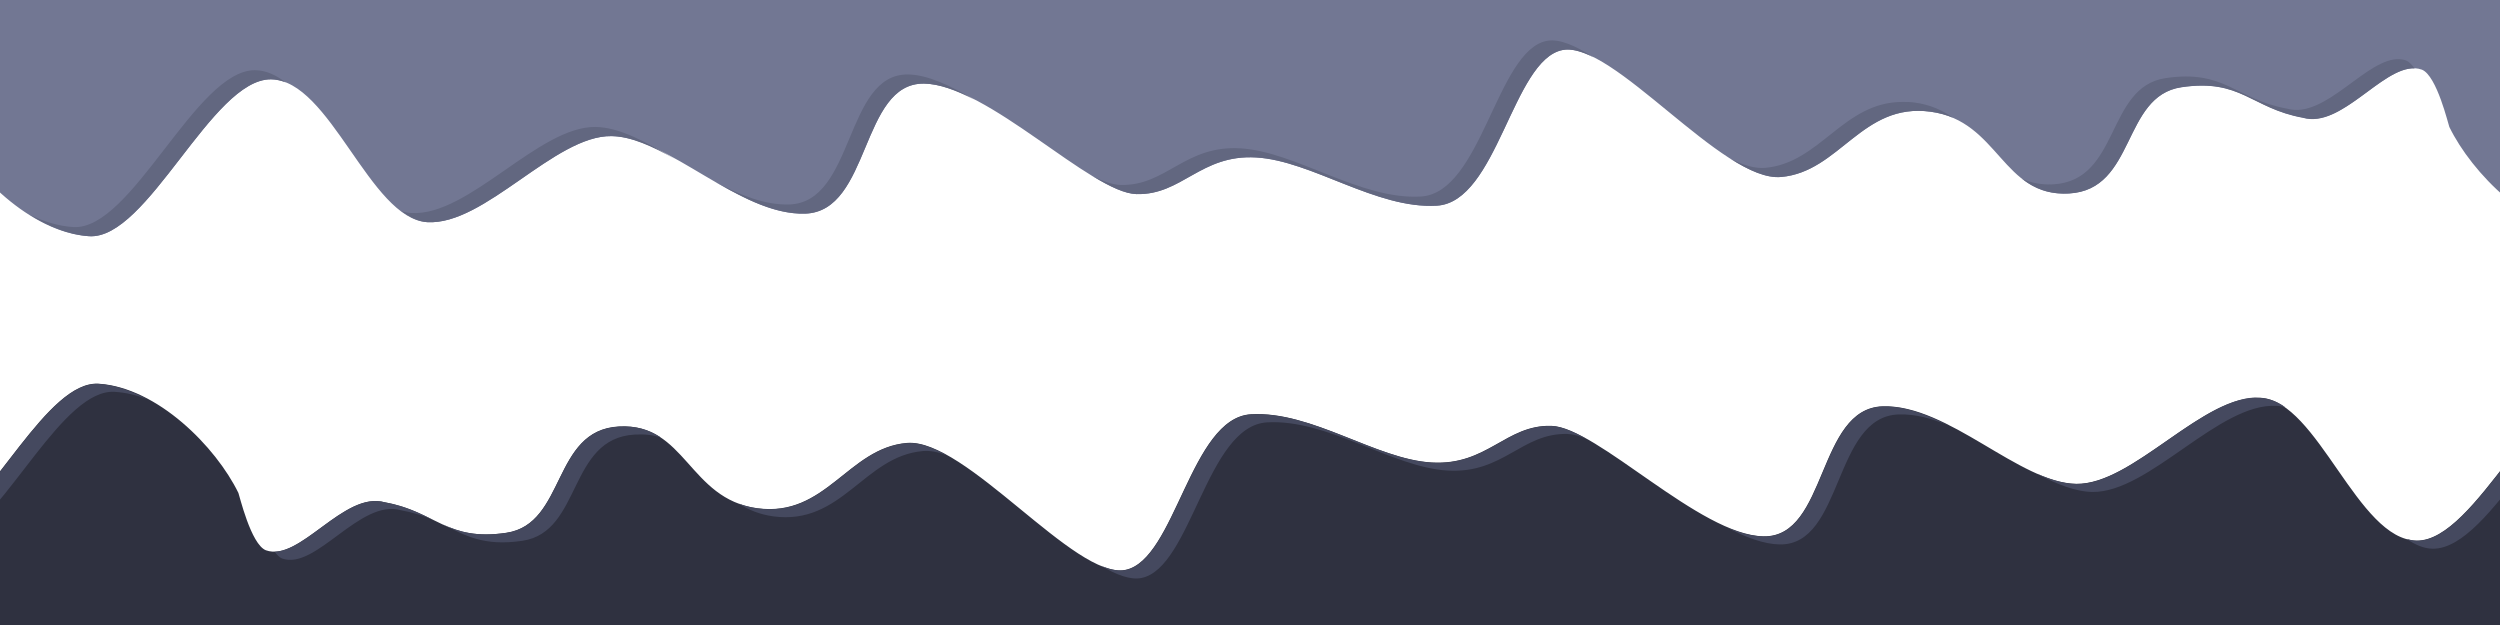
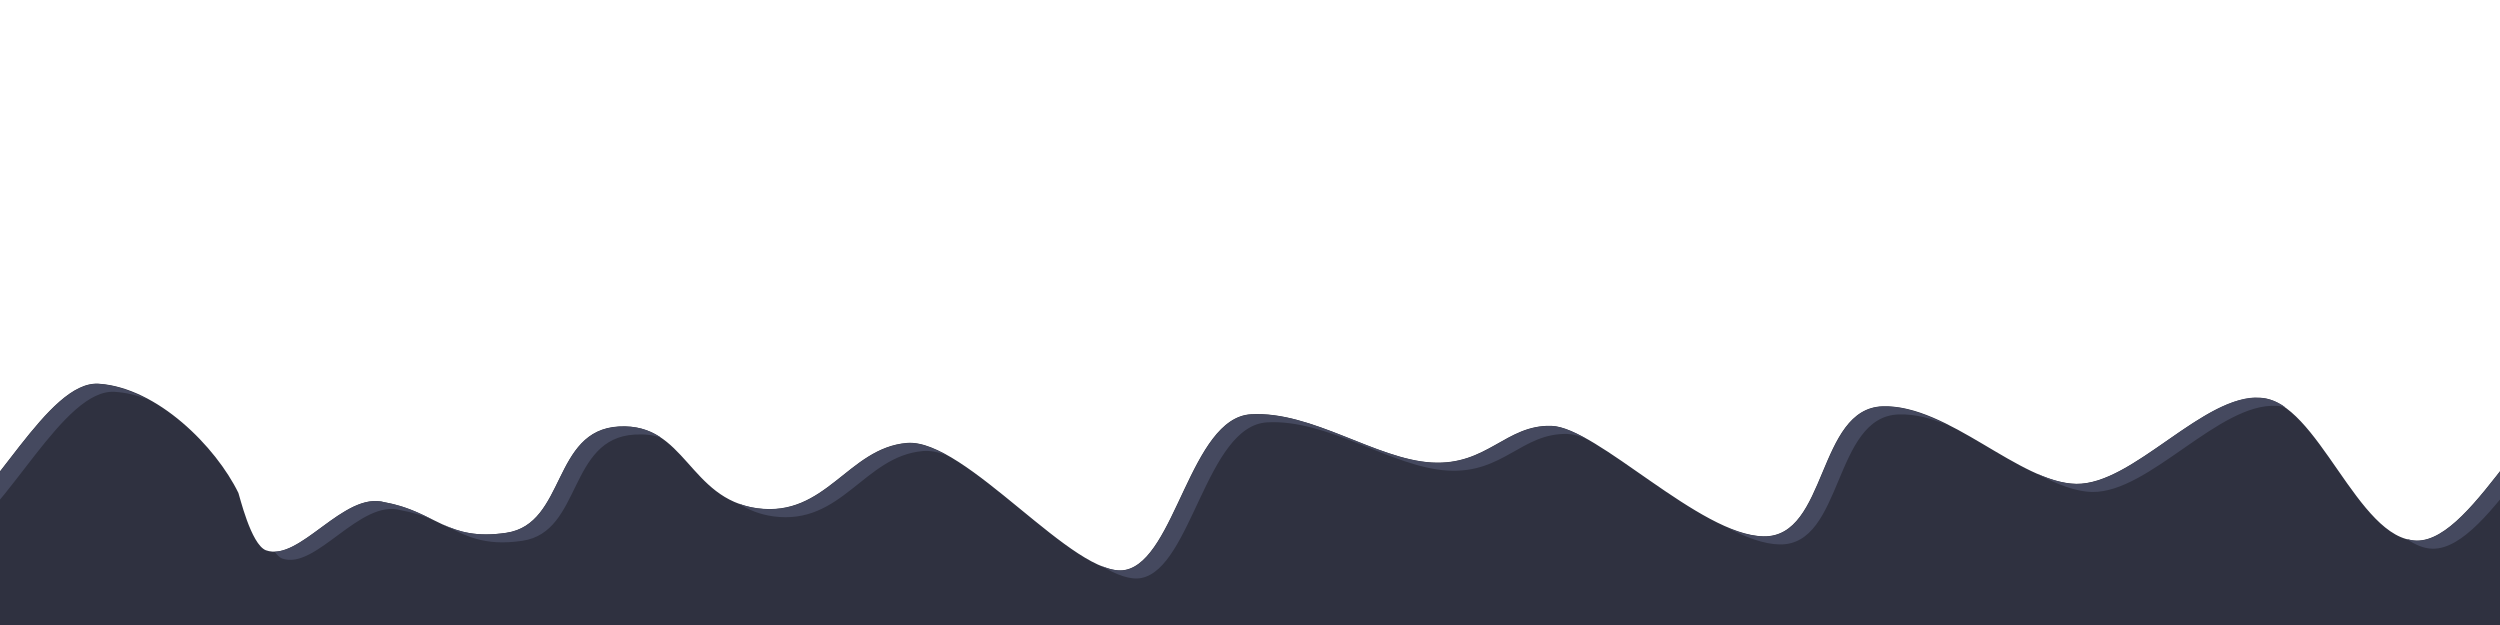
<svg xmlns="http://www.w3.org/2000/svg" xmlns:ns1="http://sodipodi.sourceforge.net/DTD/sodipodi-0.dtd" xmlns:ns2="http://www.inkscape.org/namespaces/inkscape" id="svg2" ns1:version="0.32" ns2:version="0.48.1 r9760" width="128" height="32" version="1.0" ns1:docname="Border.svg" ns2:output_extension="org.inkscape.output.svg.inkscape" ns2:export-filename="Border.png" ns2:export-xdpi="90" ns2:export-ydpi="90">
  <defs id="defs5">
    <ns2:perspective ns1:type="inkscape:persp3d" ns2:vp_x="0 : 526.18109 : 1" ns2:vp_y="0 : 1000 : 0" ns2:vp_z="744.09448 : 526.18109 : 1" ns2:persp3d-origin="372.04724 : 350.78739 : 1" id="perspective9" />
  </defs>
  <ns1:namedview ns2:window-height="824" ns2:window-width="1434" ns2:pageshadow="2" ns2:pageopacity="0.0" guidetolerance="10.0" gridtolerance="10.0" objecttolerance="10.0" borderopacity="1.0" bordercolor="#666666" pagecolor="#ffffff" id="base" showgrid="false" ns2:zoom="4.3515626" ns2:cx="55.91344" ns2:cy="46.958919" ns2:window-x="0" ns2:window-y="25" ns2:current-layer="layer2" ns2:window-maximized="0" borderlayer="true" />
  <g ns2:groupmode="layer" id="layer2" ns2:label="main">
-     <path style="fill:#727793;fill-opacity:1;fill-rule:evenodd;stroke:none;stroke-width:0.7;stroke-linecap:butt;stroke-linejoin:miter;marker:none;marker-start:none;marker-mid:none;marker-end:none;stroke-miterlimit:4;stroke-dashoffset:0;stroke-opacity:1;visibility:visible;display:inline;overflow:visible;enable-background:accumulate;color:#000000" d="M -2.594,-1.969 C -2.594,-1.969 -3.746,4.134 -2.594,6.5 C -1.441,8.866 1.558,11.901 4.562,12.094 C 7.567,12.286 10.838,4.036 13.875,4.062 C 16.912,4.089 18.928,11.201 21.875,11.375 C 24.822,11.549 28.399,6.922 31.312,6.969 C 34.226,7.015 37.851,11.036 41.219,10.938 C 44.587,10.839 44.047,4.233 47.312,4.281 C 50.578,4.329 55.852,9.877 58.188,9.938 C 60.523,9.998 61.464,7.899 64.312,8.062 C 67.161,8.226 70.454,10.711 73.562,10.531 C 76.671,10.352 77.433,3.071 80,2.562 C 82.567,2.054 88.176,9.324 91.188,9.062 C 94.199,8.801 95.329,5.244 98.844,5.719 C 102.359,6.194 102.503,10.096 105.931,9.906 C 109.359,9.717 108.634,4.918 111.688,4.462 C 114.742,4.007 115.262,5.537 117.91,6.02 C 120.011,6.625 122.269,2.939 124.002,3.567 C 124.771,3.874 125.361,6.407 125.406,6.5 C 126.559,8.866 129.558,11.901 132.562,12.094 C 135.191,12.262 138.017,5.965 140.719,4.406 L 140.719,-1.969 L -2.594,-1.969 z" id="rect2389" ns1:nodetypes="csssssssssssssssccssccc" />
    <path ns1:nodetypes="csssssssssssssssccssccc" id="path2418" d="M 140.207,33.709 C 140.207,33.709 141.359,27.606 140.207,25.24 C 139.054,22.874 136.054,19.839 133.05,19.646 C 130.046,19.454 126.775,27.704 123.738,27.678 C 120.7,27.651 118.685,20.539 115.738,20.365 C 112.791,20.191 109.214,24.818 106.3,24.771 C 103.387,24.725 99.762,20.704 96.394,20.803 C 93.026,20.901 93.566,27.507 90.3,27.459 C 87.035,27.411 81.761,21.863 79.425,21.803 C 77.09,21.742 76.149,23.842 73.3,23.678 C 70.452,23.514 67.159,21.03 64.05,21.209 C 60.942,21.388 60.18,28.67 57.613,29.178 C 55.046,29.686 49.437,22.416 46.425,22.678 C 43.414,22.94 42.284,26.496 38.769,26.021 C 35.254,25.546 35.11,21.644 31.682,21.834 C 28.254,22.023 28.979,26.822 25.925,27.278 C 22.871,27.733 22.35,26.204 19.703,25.72 C 17.602,25.115 15.344,28.801 13.611,28.173 C 12.842,27.866 12.252,25.333 12.207,25.24 C 11.054,22.874 8.054,19.839 5.05,19.646 C 2.422,19.478 -0.404,25.775 -3.106,27.334 L -3.106,33.709 L 140.207,33.709 z" style="fill:#2f3140;fill-opacity:1;fill-rule:nonzero;stroke:none;stroke-width:2;stroke-linecap:round;stroke-linejoin:miter;marker:none;marker-start:none;marker-mid:none;marker-end:none;stroke-miterlimit:10;stroke-dashoffset:0;stroke-opacity:1;visibility:visible;display:inline;overflow:visible;enable-background:accumulate;color:#000000;stroke-dasharray:none" />
-     <path style="fill:#626780;fill-opacity:1;fill-rule:evenodd;stroke:none;stroke-width:0.7;stroke-linecap:butt;stroke-linejoin:miter;marker:none;marker-start:none;marker-mid:none;marker-end:none;stroke-miterlimit:4;stroke-dashoffset:0;stroke-opacity:1;visibility:visible;display:inline;overflow:visible;enable-background:accumulate;color:#000000" d="M 139.906 -1.969 L 139.906 3.938 C 137.204 5.496 134.379 11.794 131.75 11.625 C 130.999 11.577 130.253 11.349 129.531 11 C 130.494 11.603 131.522 12.027 132.562 12.094 C 135.191 12.262 138.017 5.965 140.719 4.406 L 140.719 -1.969 L 139.906 -1.969 z M 79.188 2.094 C 76.62 2.602 75.859 9.883 72.75 10.062 C 69.641 10.242 66.349 7.758 63.5 7.594 C 60.651 7.43 59.71 9.529 57.375 9.469 C 56.984 9.459 56.502 9.298 55.969 9.031 C 56.843 9.561 57.604 9.922 58.188 9.938 C 60.523 9.998 61.464 7.899 64.312 8.062 C 67.161 8.226 70.454 10.711 73.562 10.531 C 76.671 10.352 77.433 3.071 80 2.562 C 80.449 2.474 80.989 2.633 81.594 2.938 C 80.66 2.331 79.829 1.967 79.188 2.094 z M 122.875 3.031 C 121.191 2.916 119.063 6.129 117.094 5.562 C 114.447 5.079 113.929 3.544 110.875 4 C 107.821 4.456 108.553 9.248 105.125 9.438 C 104.495 9.472 103.981 9.351 103.531 9.156 C 104.153 9.643 104.896 9.964 105.938 9.906 C 109.365 9.717 108.634 4.924 111.688 4.469 C 114.741 4.013 115.259 5.547 117.906 6.031 C 119.863 6.594 121.947 3.429 123.625 3.5 C 123.494 3.313 123.334 3.152 123.188 3.094 C 123.079 3.054 122.987 3.039 122.875 3.031 z M 13.062 3.594 C 10.025 3.568 6.754 11.818 3.75 11.625 C 2.999 11.577 2.253 11.349 1.531 11 C 2.494 11.603 3.522 12.027 4.562 12.094 C 7.567 12.286 10.838 4.036 13.875 4.062 C 14.13 4.065 14.383 4.125 14.625 4.219 C 14.135 3.84 13.607 3.598 13.062 3.594 z M 46.5 3.812 C 43.235 3.765 43.774 10.37 40.406 10.469 C 39.164 10.505 37.889 9.991 36.625 9.312 C 38.15 10.194 39.71 10.982 41.219 10.938 C 44.587 10.839 44.047 4.233 47.312 4.281 C 48.076 4.292 48.955 4.622 49.875 5.094 C 48.662 4.382 47.483 3.827 46.5 3.812 z M 97.406 5.219 C 94.375 5.219 93.198 8.348 90.375 8.594 C 89.851 8.639 89.246 8.455 88.594 8.125 C 89.56 8.739 90.45 9.127 91.188 9.062 C 94.199 8.801 95.329 5.244 98.844 5.719 C 99.272 5.777 99.66 5.885 100 6.031 C 99.47 5.655 98.833 5.358 98.031 5.25 C 97.812 5.22 97.608 5.219 97.406 5.219 z M 30.5 6.5 C 27.587 6.454 24.009 11.08 21.062 10.906 C 20.889 10.896 20.73 10.868 20.562 10.812 C 20.985 11.125 21.415 11.348 21.875 11.375 C 24.822 11.549 28.399 6.922 31.312 6.969 C 32.313 6.985 33.402 7.499 34.531 8.125 C 33.108 7.29 31.74 6.52 30.5 6.5 z " id="path3753" />
    <path style="fill:#45495f;fill-opacity:1;fill-rule:nonzero;stroke:none;stroke-width:2;stroke-linecap:round;stroke-linejoin:miter;marker:none;marker-start:none;marker-mid:none;marker-end:none;stroke-miterlimit:10;stroke-dashoffset:0;stroke-opacity:1;visibility:visible;display:inline;overflow:visible;enable-background:accumulate;color:#000000;stroke-dasharray:none" d="M 5.062 19.656 C 2.434 19.488 -0.392 25.785 -3.094 27.344 L -3.094 33.719 L -2.281 33.719 L -2.281 27.75 C 0.421 26.191 3.246 19.894 5.875 20.062 C 6.438 20.099 6.98 20.225 7.531 20.438 C 6.731 20.014 5.904 19.71 5.062 19.656 z M 133.062 19.656 C 130.058 19.464 126.787 27.714 123.75 27.688 C 123.57 27.686 123.392 27.642 123.219 27.594 C 123.648 27.886 124.092 28.09 124.562 28.094 C 127.6 28.12 130.871 19.87 133.875 20.062 C 134.438 20.099 134.98 20.225 135.531 20.438 C 134.731 20.014 133.904 19.71 133.062 19.656 z M 115.188 20.375 C 112.356 20.74 109.044 24.825 106.312 24.781 C 105.671 24.771 104.981 24.559 104.281 24.25 C 105.272 24.772 106.239 25.173 107.125 25.188 C 110.038 25.234 113.616 20.607 116.562 20.781 C 116.713 20.79 116.854 20.8 117 20.844 C 116.6 20.561 116.185 20.401 115.75 20.375 C 115.566 20.364 115.376 20.351 115.188 20.375 z M 96.406 20.812 C 93.038 20.911 93.578 27.517 90.312 27.469 C 89.737 27.46 89.079 27.29 88.406 27 C 89.382 27.516 90.319 27.863 91.125 27.875 C 94.39 27.923 93.851 21.317 97.219 21.219 C 98.061 21.194 98.891 21.417 99.75 21.781 C 98.624 21.213 97.511 20.78 96.406 20.812 z M 64.062 21.219 C 60.954 21.398 60.192 28.679 57.625 29.188 C 57.266 29.258 56.837 29.16 56.375 28.969 C 57.161 29.435 57.88 29.704 58.438 29.594 C 61.005 29.086 61.766 21.804 64.875 21.625 C 67.984 21.446 71.276 23.93 74.125 24.094 C 76.974 24.258 77.915 22.158 80.25 22.219 C 80.534 22.226 80.856 22.319 81.219 22.469 C 80.528 22.084 79.92 21.825 79.438 21.812 C 77.102 21.752 76.161 23.851 73.312 23.688 C 70.464 23.524 67.171 21.039 64.062 21.219 z M 31.688 21.844 C 28.26 22.033 28.991 26.826 25.938 27.281 C 24.411 27.509 23.499 27.23 22.656 26.844 C 23.803 27.401 24.737 27.988 26.75 27.688 C 29.804 27.232 29.072 22.44 32.5 22.25 C 33.022 22.221 33.451 22.272 33.844 22.406 C 33.273 22.022 32.596 21.793 31.688 21.844 z M 46.438 22.688 C 43.426 22.949 42.296 26.506 38.781 26.031 C 38.428 25.984 38.104 25.89 37.812 25.781 C 38.3 26.092 38.889 26.342 39.594 26.438 C 43.109 26.913 44.238 23.356 47.25 23.094 C 47.626 23.061 48.022 23.14 48.469 23.312 C 47.71 22.89 47.036 22.635 46.438 22.688 z M 19.312 25.656 C 17.507 25.569 15.612 28.213 14.062 28.25 C 14.179 28.403 14.309 28.543 14.438 28.594 C 16.171 29.222 18.43 25.52 20.531 26.125 C 21.193 26.246 21.719 26.421 22.188 26.625 C 21.497 26.284 20.802 25.917 19.719 25.719 C 19.587 25.681 19.445 25.663 19.312 25.656 z " id="path3758" />
  </g>
</svg>